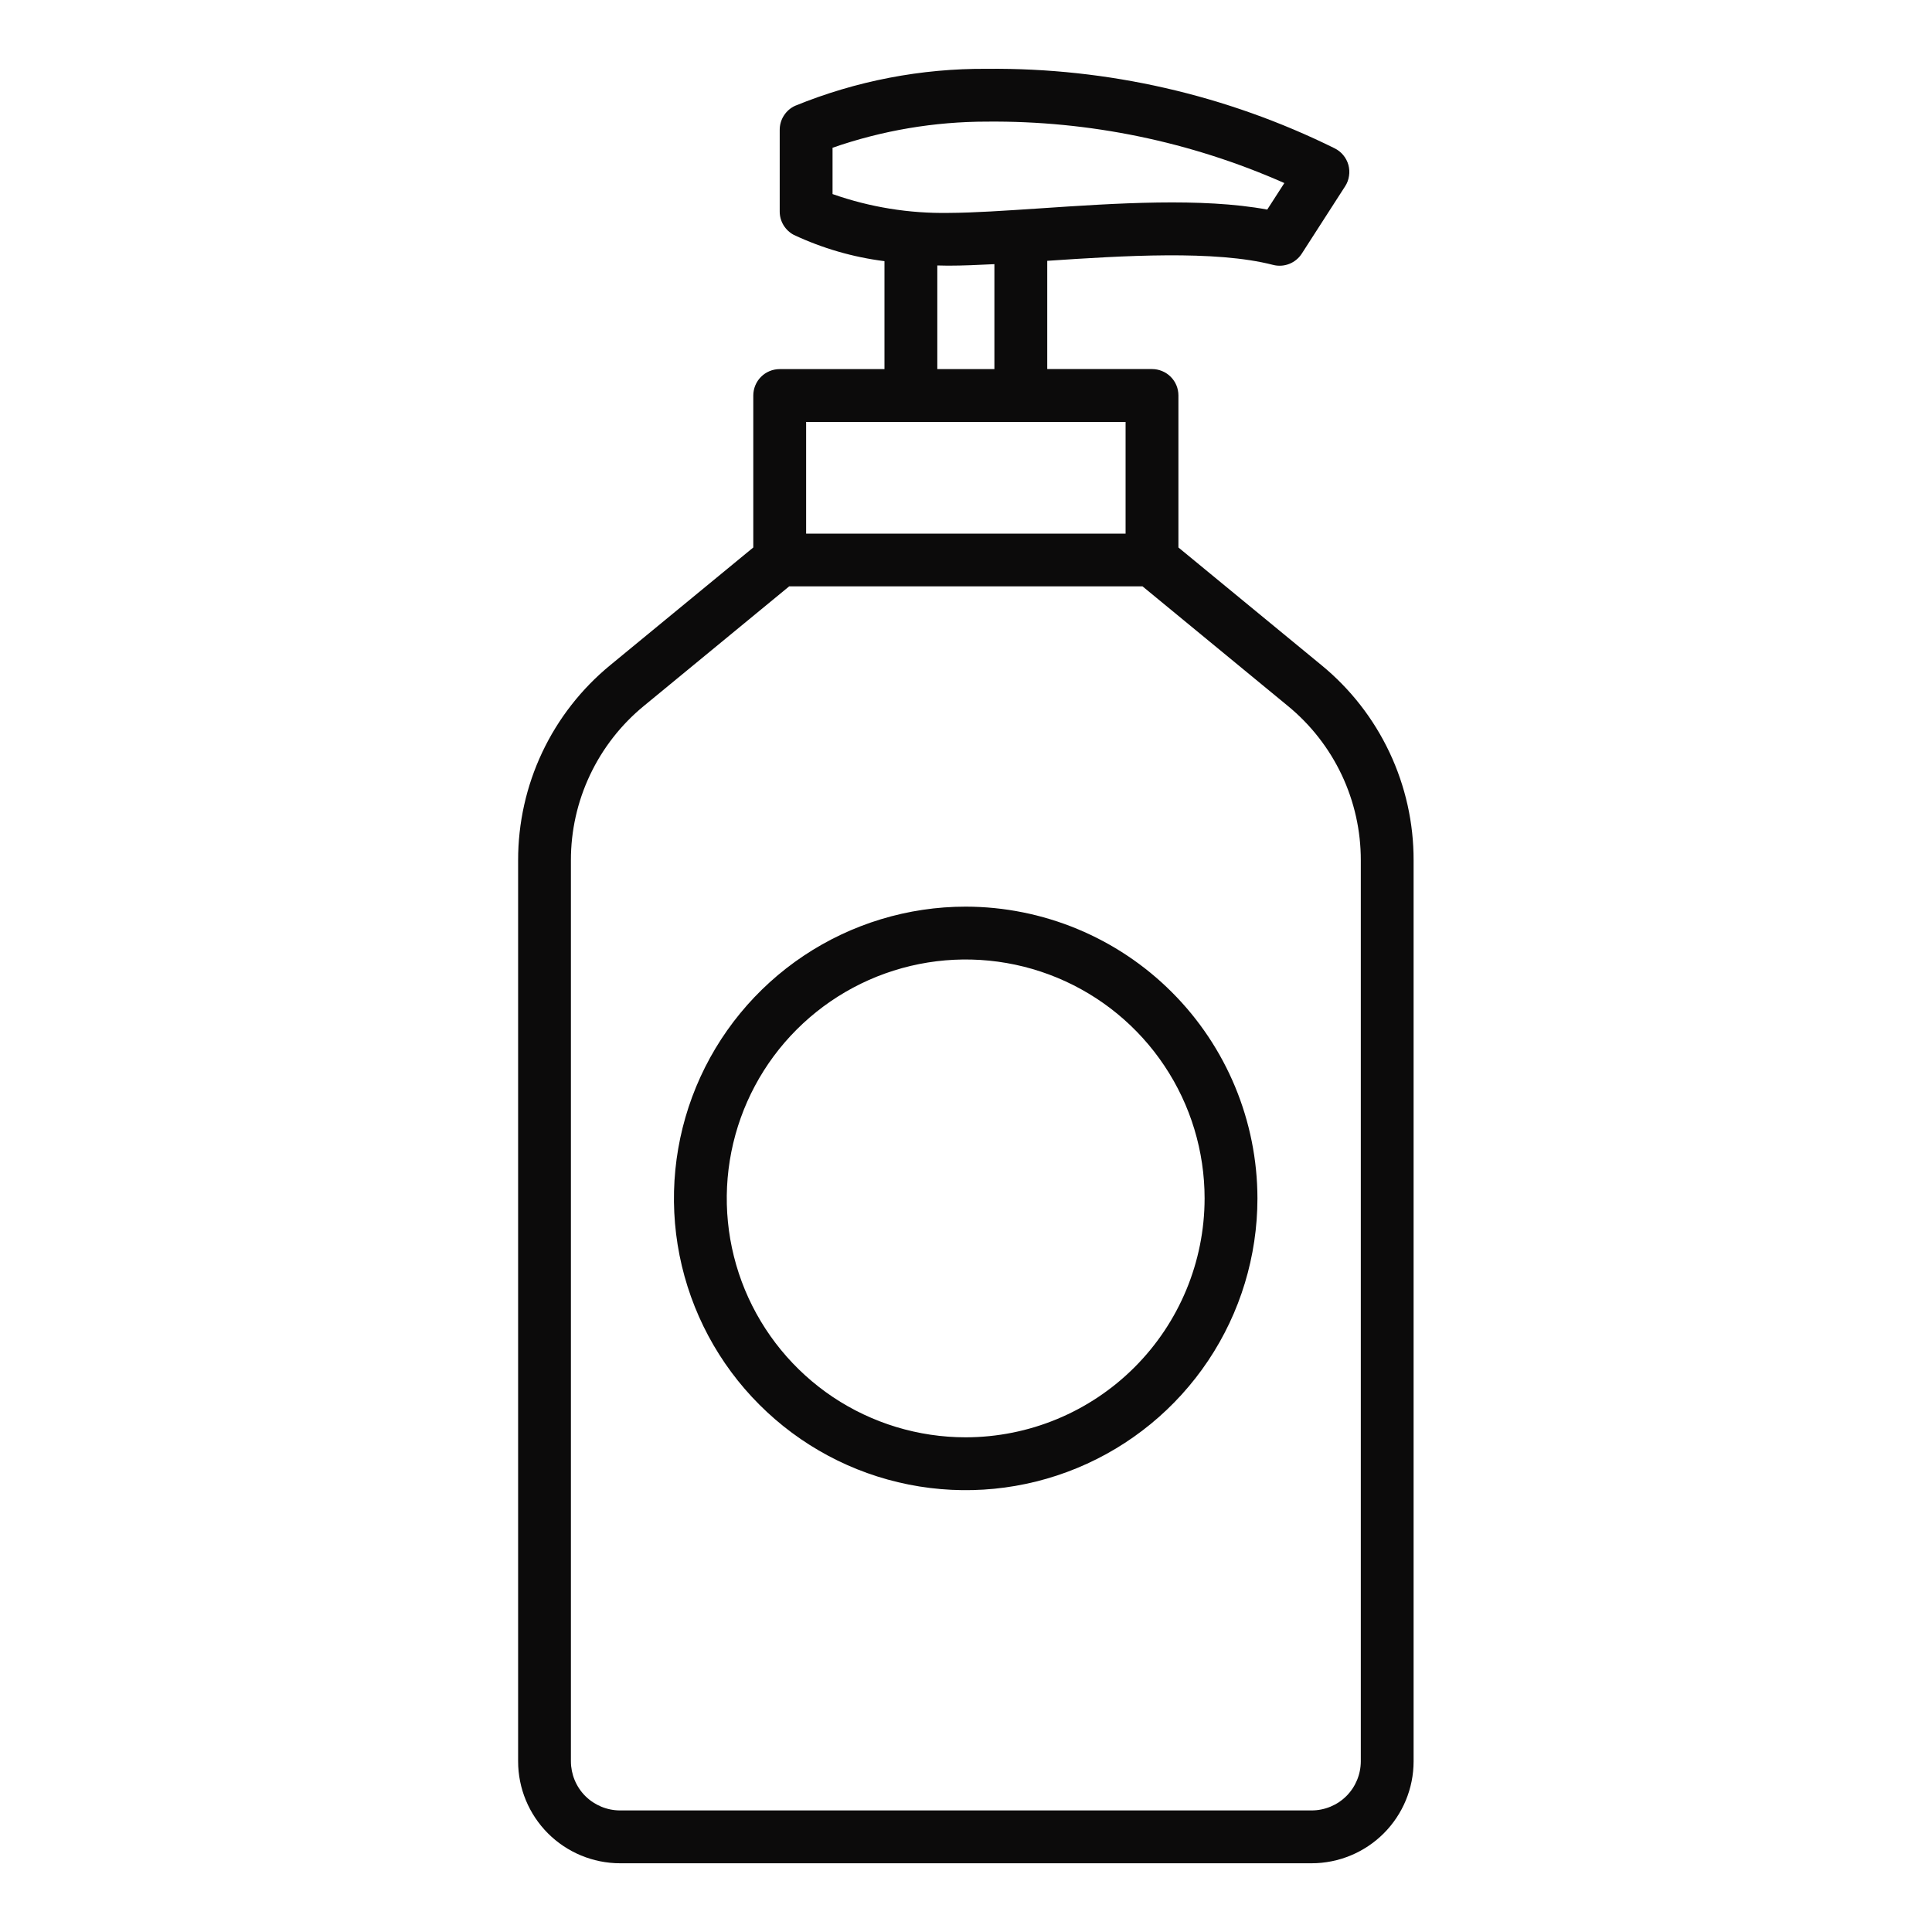
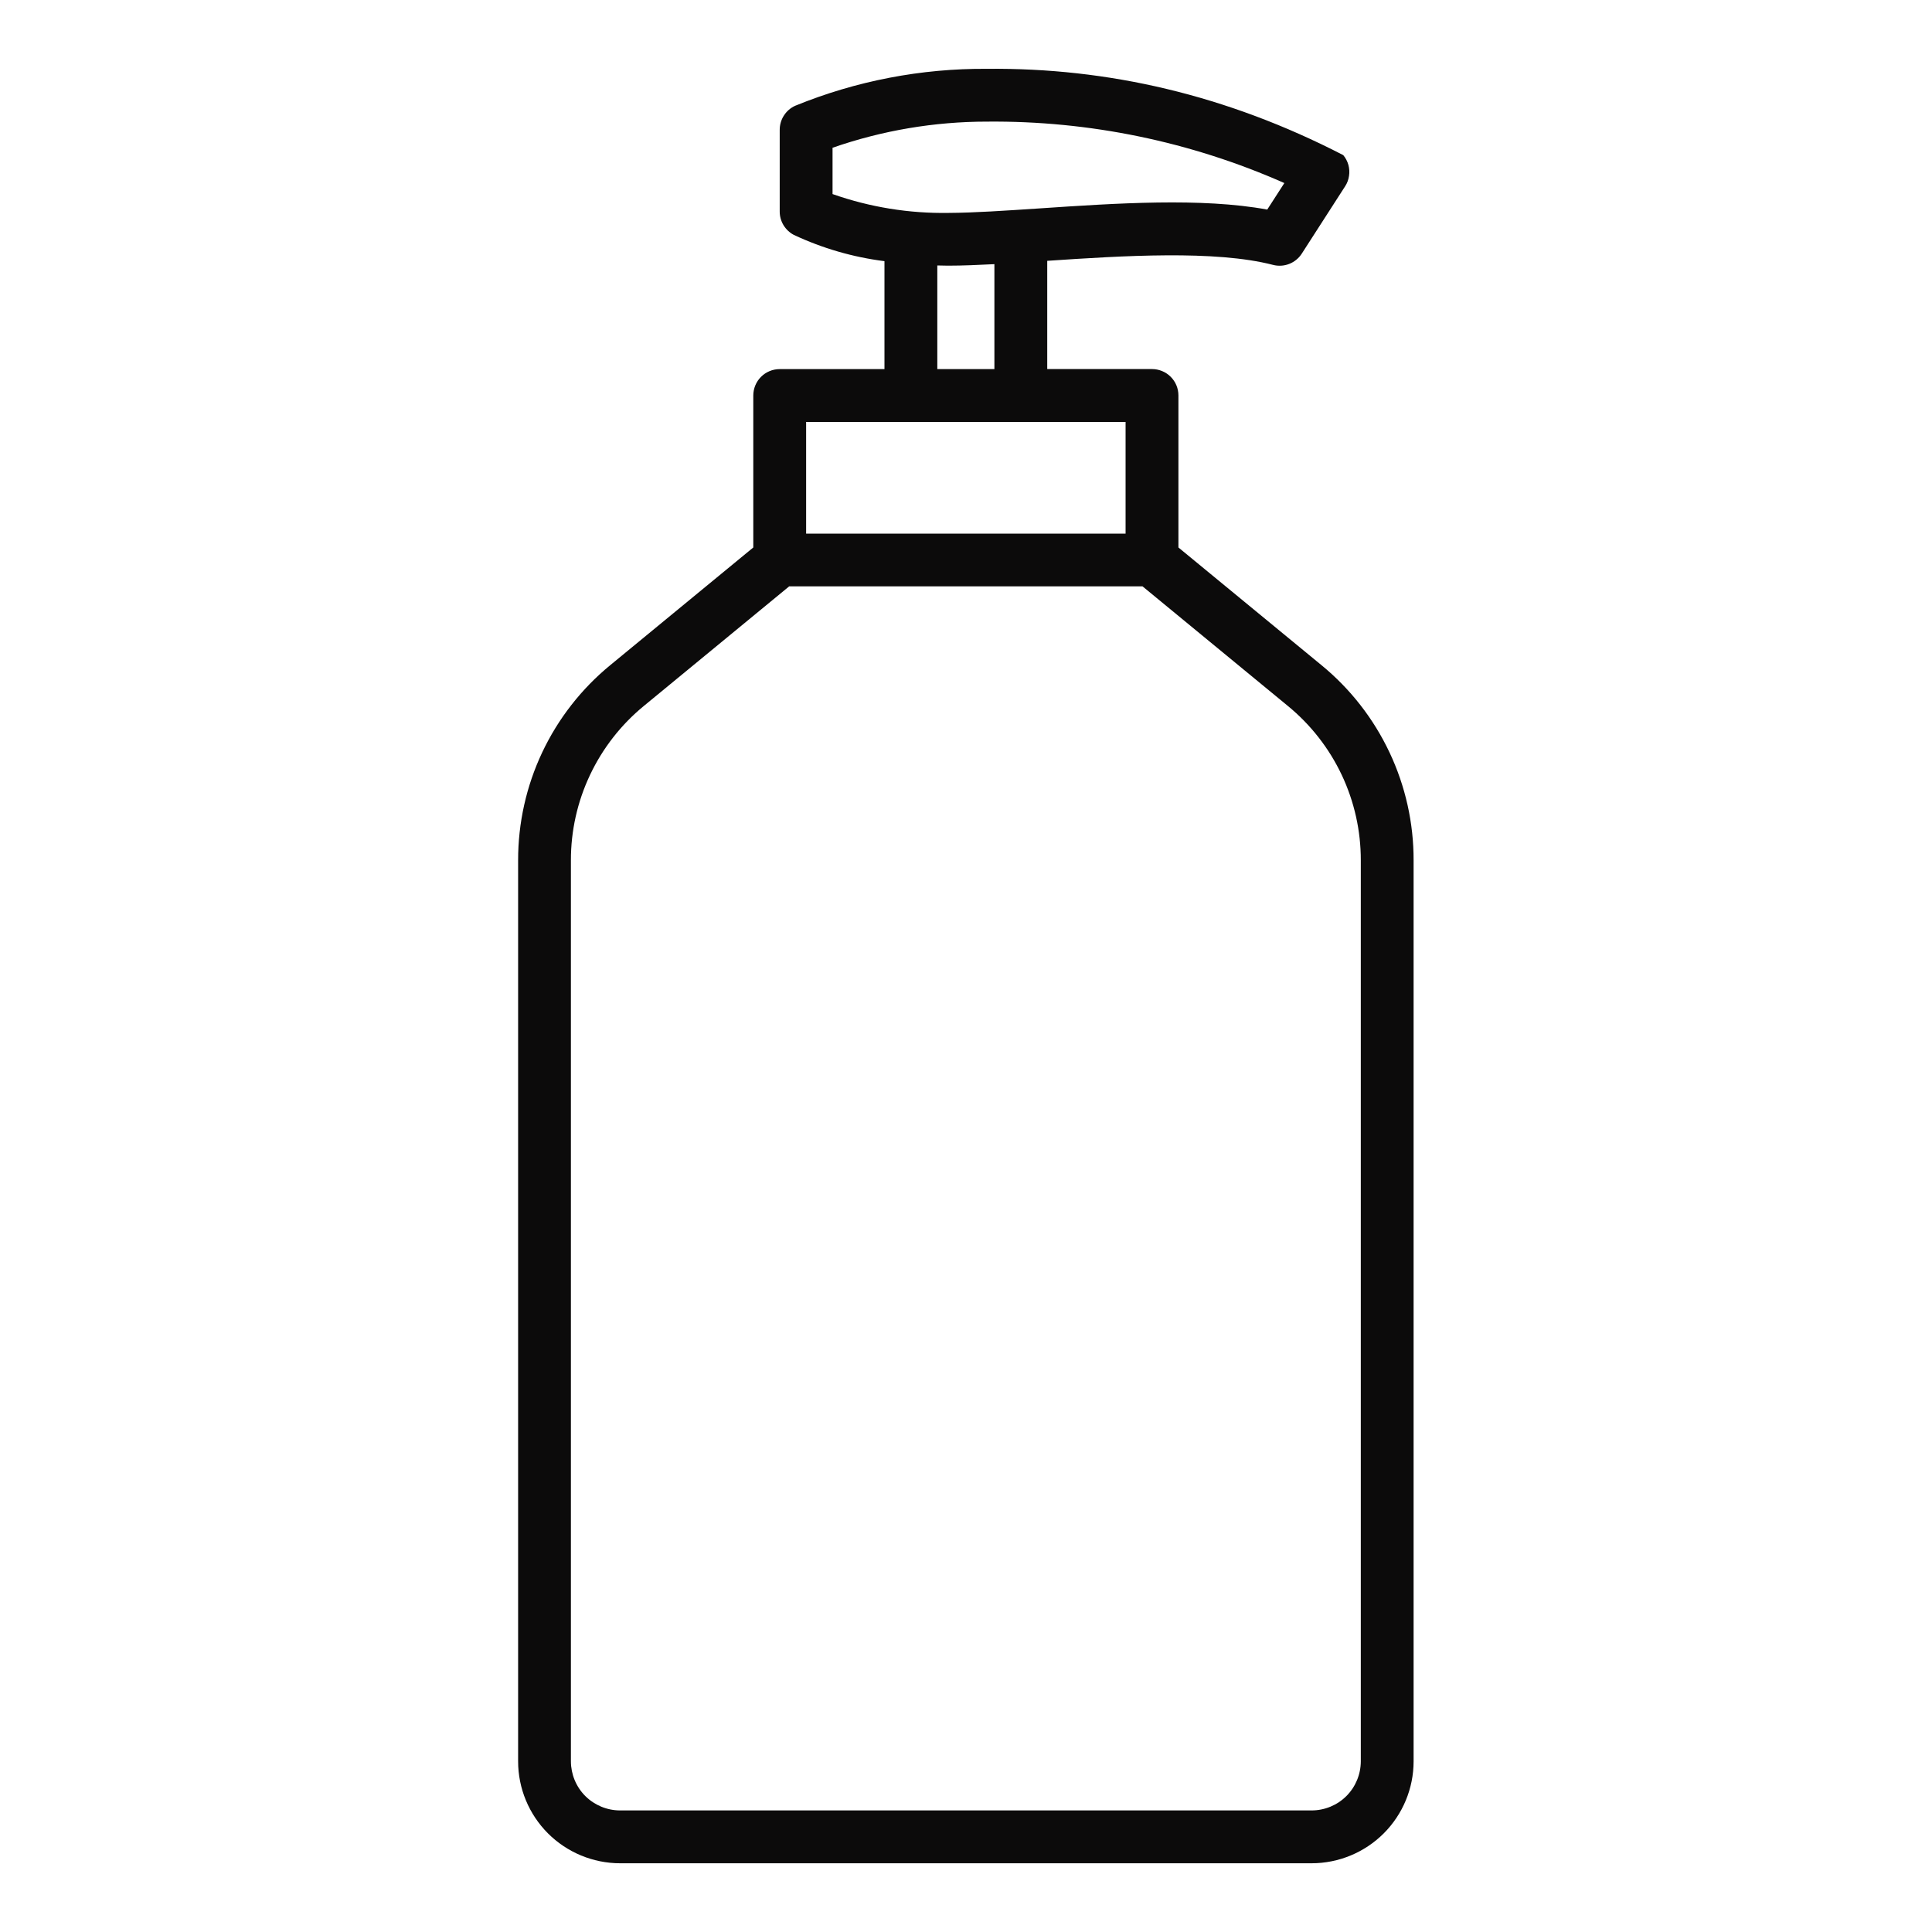
<svg xmlns="http://www.w3.org/2000/svg" width="40" height="40" viewBox="0 0 40 40" fill="none">
-   <path d="M27.359 13.771L24.398 11.335V8.188C24.398 8.116 24.384 8.045 24.357 7.979C24.329 7.912 24.289 7.852 24.238 7.801C24.187 7.75 24.127 7.71 24.061 7.683C23.994 7.655 23.923 7.641 23.851 7.641H21.682V5.4C23.245 5.295 25.155 5.174 26.356 5.484C26.467 5.513 26.585 5.506 26.692 5.464C26.799 5.422 26.89 5.347 26.952 5.251L27.85 3.856C27.892 3.792 27.919 3.719 27.93 3.642C27.942 3.566 27.937 3.488 27.917 3.414C27.896 3.34 27.86 3.271 27.811 3.212C27.762 3.152 27.7 3.104 27.631 3.07C25.395 1.964 22.93 1.4 20.435 1.425C19.073 1.415 17.723 1.675 16.463 2.19C16.367 2.233 16.287 2.303 16.23 2.392C16.173 2.48 16.143 2.583 16.143 2.688V4.38C16.143 4.479 16.17 4.576 16.221 4.661C16.273 4.746 16.346 4.816 16.433 4.862C17.027 5.141 17.661 5.325 18.312 5.407V7.642H16.143C15.998 7.642 15.859 7.699 15.756 7.802C15.654 7.904 15.596 8.044 15.596 8.189V11.335L12.635 13.771C12.038 14.261 11.556 14.878 11.226 15.577C10.896 16.276 10.726 17.04 10.727 17.813V36.467C10.727 37.026 10.95 37.562 11.345 37.958C11.741 38.353 12.277 38.576 12.836 38.577H27.158C27.717 38.576 28.254 38.353 28.649 37.958C29.044 37.562 29.267 37.026 29.267 36.467V17.813C29.269 17.04 29.098 16.276 28.768 15.577C28.438 14.878 27.957 14.261 27.359 13.771ZM17.237 3.059C18.265 2.701 19.346 2.518 20.435 2.518C22.554 2.498 24.653 2.932 26.591 3.79L26.237 4.339C24.879 4.089 23.102 4.208 21.518 4.315C20.819 4.361 20.159 4.406 19.643 4.408C18.825 4.422 18.01 4.29 17.237 4.018V3.059ZM19.406 5.496C19.475 5.496 19.543 5.5 19.615 5.5H19.649C19.932 5.5 20.249 5.486 20.588 5.469V7.642H19.406V5.496ZM16.69 8.736H23.304V11.048H16.69V8.736ZM28.174 36.467C28.173 36.736 28.066 36.995 27.876 37.185C27.686 37.375 27.427 37.482 27.158 37.483H12.836C12.567 37.482 12.309 37.375 12.118 37.185C11.928 36.995 11.821 36.736 11.82 36.467V17.813C11.819 17.201 11.954 16.597 12.216 16.044C12.477 15.492 12.857 15.004 13.33 14.616L16.339 12.14H23.655L26.664 14.616C27.137 15.004 27.518 15.492 27.779 16.044C28.04 16.597 28.175 17.201 28.174 17.813V36.467Z" fill="#0C0B0B" />
-   <path d="M19.993 18.771C18.799 18.771 17.631 19.126 16.638 19.789C15.645 20.453 14.87 21.396 14.413 22.5C13.956 23.604 13.836 24.818 14.069 25.99C14.302 27.161 14.877 28.238 15.722 29.082C16.566 29.927 17.642 30.503 18.814 30.736C19.986 30.969 21.2 30.85 22.304 30.393C23.408 29.936 24.351 29.162 25.015 28.169C25.679 27.176 26.033 26.008 26.034 24.813C26.032 23.212 25.396 21.676 24.263 20.543C23.131 19.41 21.595 18.773 19.993 18.771ZM19.993 29.758C19.015 29.758 18.059 29.468 17.245 28.925C16.432 28.381 15.798 27.608 15.423 26.704C15.049 25.8 14.951 24.806 15.142 23.846C15.333 22.887 15.804 22.005 16.496 21.314C17.188 20.622 18.07 20.151 19.029 19.96C19.989 19.769 20.984 19.868 21.887 20.242C22.791 20.617 23.564 21.251 24.107 22.065C24.651 22.878 24.94 23.835 24.94 24.813C24.938 26.125 24.416 27.381 23.489 28.308C22.562 29.235 21.305 29.757 19.993 29.758Z" fill="#0C0B0B" />
+   <path d="M27.359 13.771L24.398 11.335V8.188C24.398 8.116 24.384 8.045 24.357 7.979C24.329 7.912 24.289 7.852 24.238 7.801C24.187 7.75 24.127 7.71 24.061 7.683C23.994 7.655 23.923 7.641 23.851 7.641H21.682V5.4C23.245 5.295 25.155 5.174 26.356 5.484C26.467 5.513 26.585 5.506 26.692 5.464C26.799 5.422 26.89 5.347 26.952 5.251L27.85 3.856C27.892 3.792 27.919 3.719 27.93 3.642C27.942 3.566 27.937 3.488 27.917 3.414C27.896 3.34 27.86 3.271 27.811 3.212C25.395 1.964 22.93 1.4 20.435 1.425C19.073 1.415 17.723 1.675 16.463 2.19C16.367 2.233 16.287 2.303 16.23 2.392C16.173 2.48 16.143 2.583 16.143 2.688V4.38C16.143 4.479 16.17 4.576 16.221 4.661C16.273 4.746 16.346 4.816 16.433 4.862C17.027 5.141 17.661 5.325 18.312 5.407V7.642H16.143C15.998 7.642 15.859 7.699 15.756 7.802C15.654 7.904 15.596 8.044 15.596 8.189V11.335L12.635 13.771C12.038 14.261 11.556 14.878 11.226 15.577C10.896 16.276 10.726 17.04 10.727 17.813V36.467C10.727 37.026 10.95 37.562 11.345 37.958C11.741 38.353 12.277 38.576 12.836 38.577H27.158C27.717 38.576 28.254 38.353 28.649 37.958C29.044 37.562 29.267 37.026 29.267 36.467V17.813C29.269 17.04 29.098 16.276 28.768 15.577C28.438 14.878 27.957 14.261 27.359 13.771ZM17.237 3.059C18.265 2.701 19.346 2.518 20.435 2.518C22.554 2.498 24.653 2.932 26.591 3.79L26.237 4.339C24.879 4.089 23.102 4.208 21.518 4.315C20.819 4.361 20.159 4.406 19.643 4.408C18.825 4.422 18.01 4.29 17.237 4.018V3.059ZM19.406 5.496C19.475 5.496 19.543 5.5 19.615 5.5H19.649C19.932 5.5 20.249 5.486 20.588 5.469V7.642H19.406V5.496ZM16.69 8.736H23.304V11.048H16.69V8.736ZM28.174 36.467C28.173 36.736 28.066 36.995 27.876 37.185C27.686 37.375 27.427 37.482 27.158 37.483H12.836C12.567 37.482 12.309 37.375 12.118 37.185C11.928 36.995 11.821 36.736 11.82 36.467V17.813C11.819 17.201 11.954 16.597 12.216 16.044C12.477 15.492 12.857 15.004 13.33 14.616L16.339 12.14H23.655L26.664 14.616C27.137 15.004 27.518 15.492 27.779 16.044C28.04 16.597 28.175 17.201 28.174 17.813V36.467Z" fill="#0C0B0B" />
</svg>